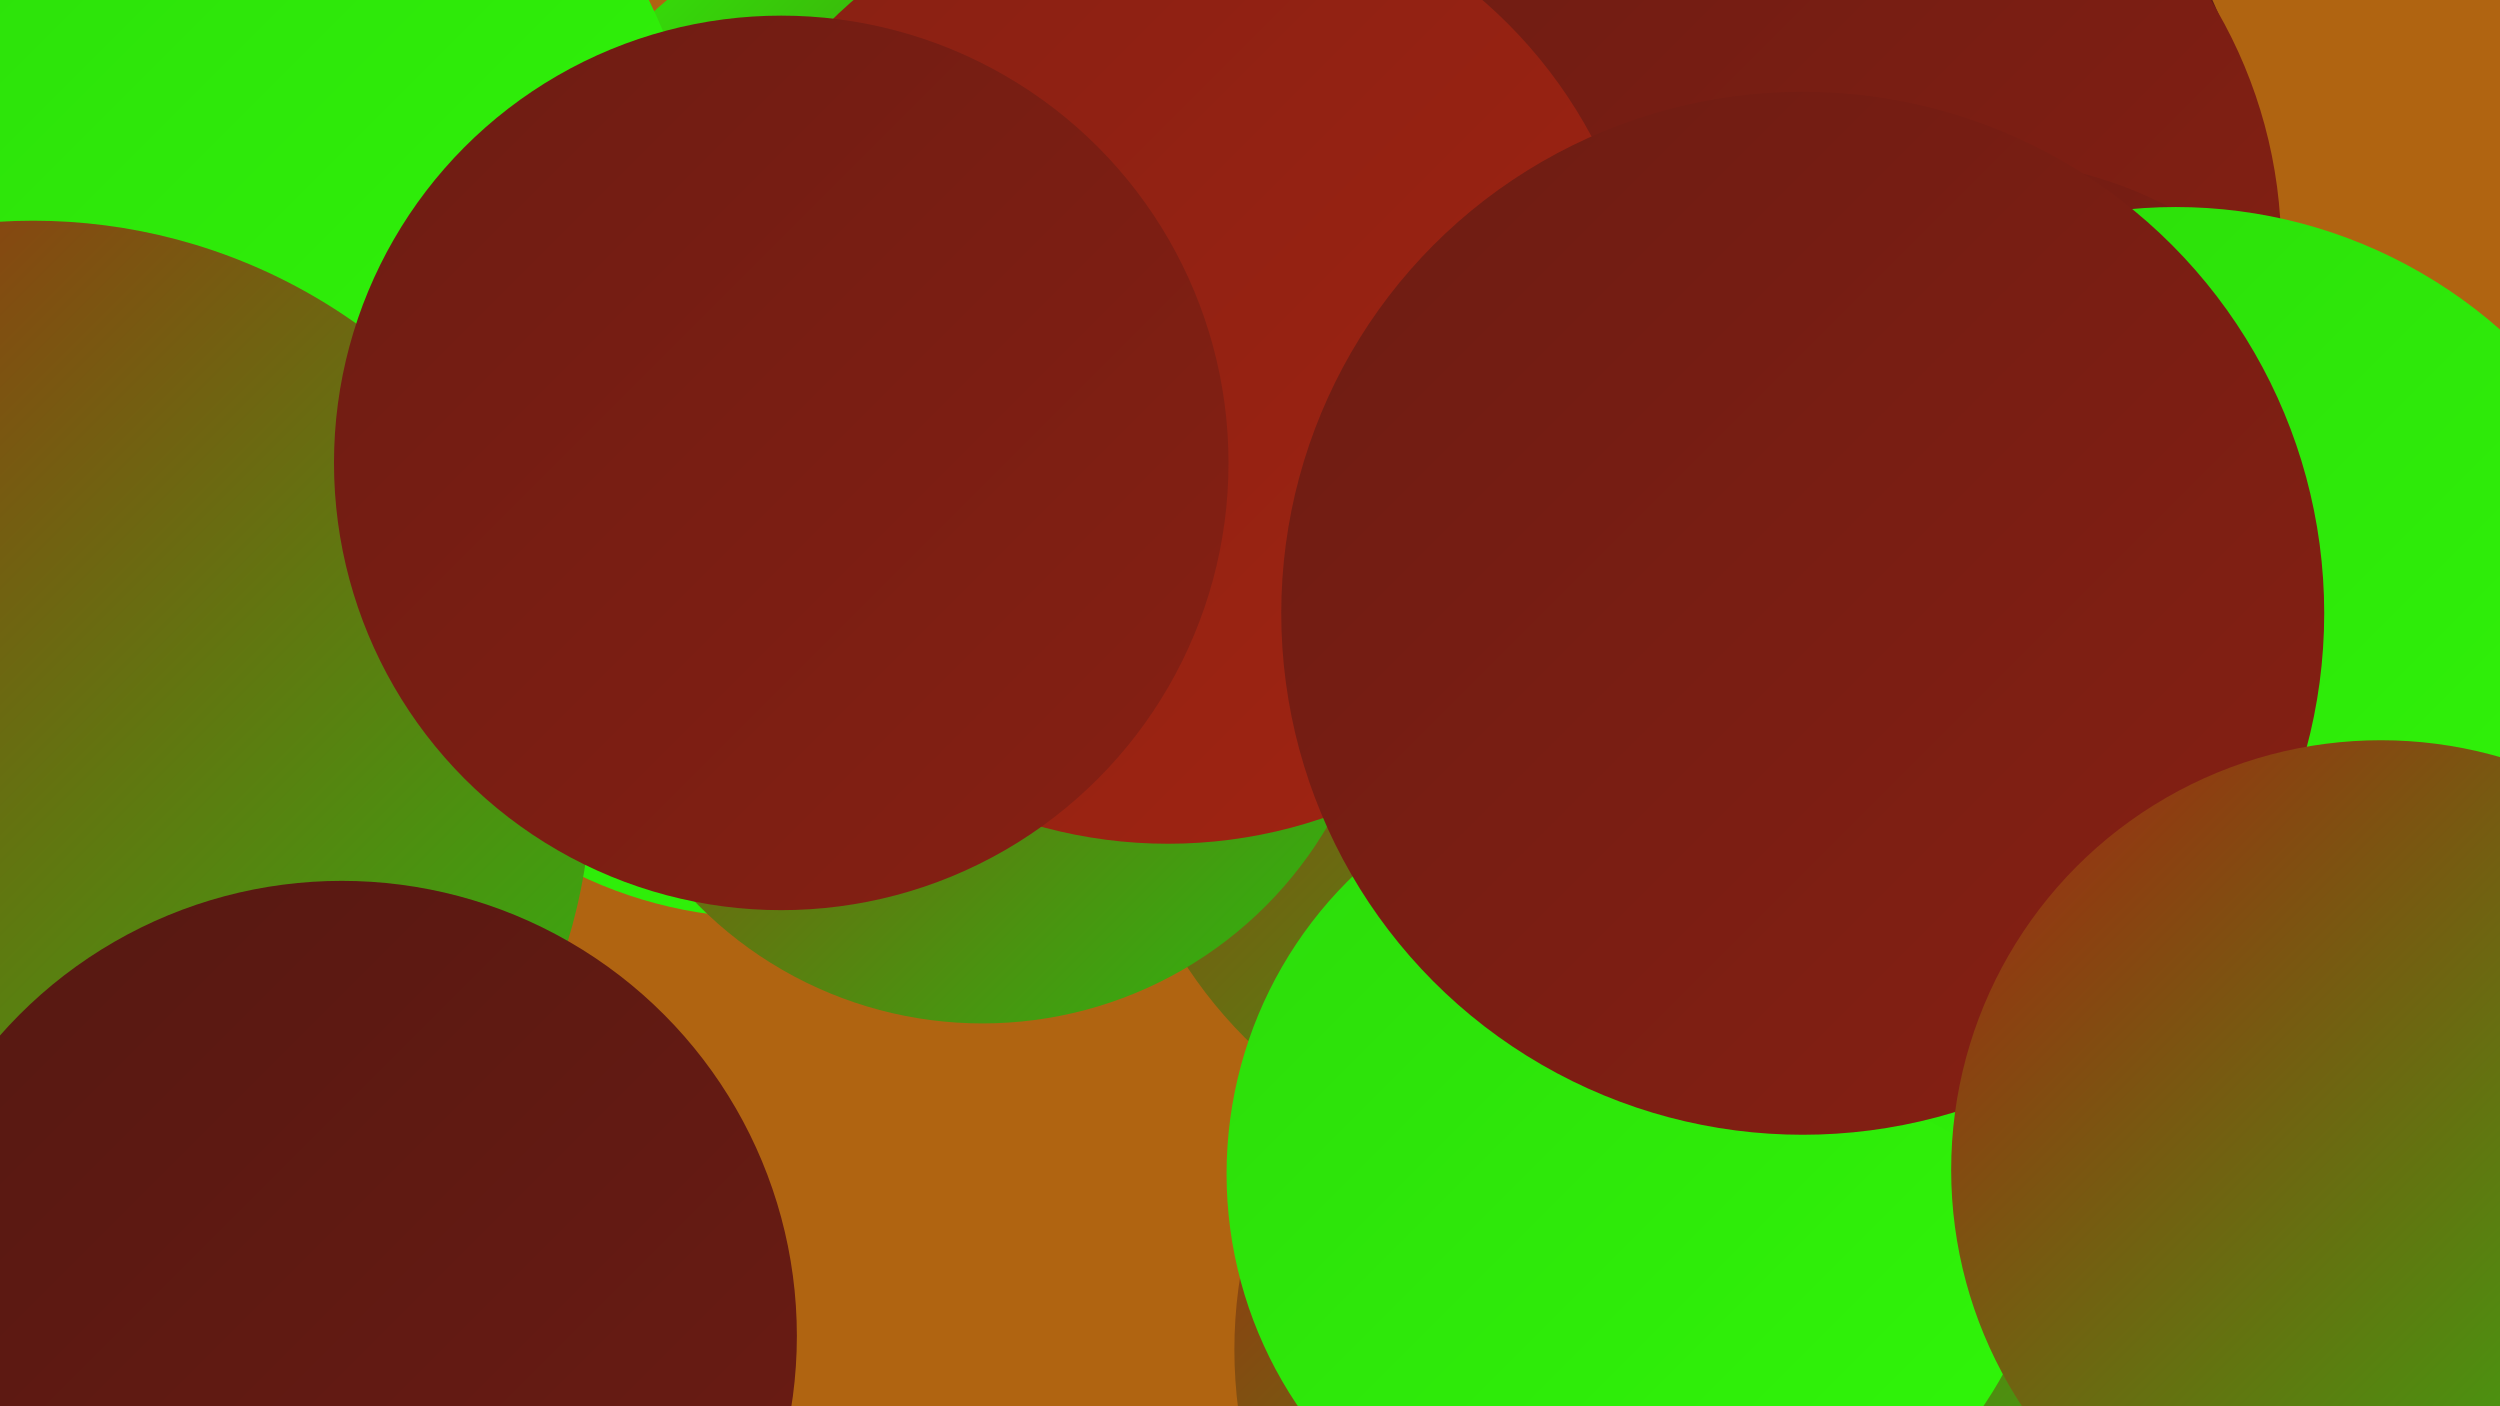
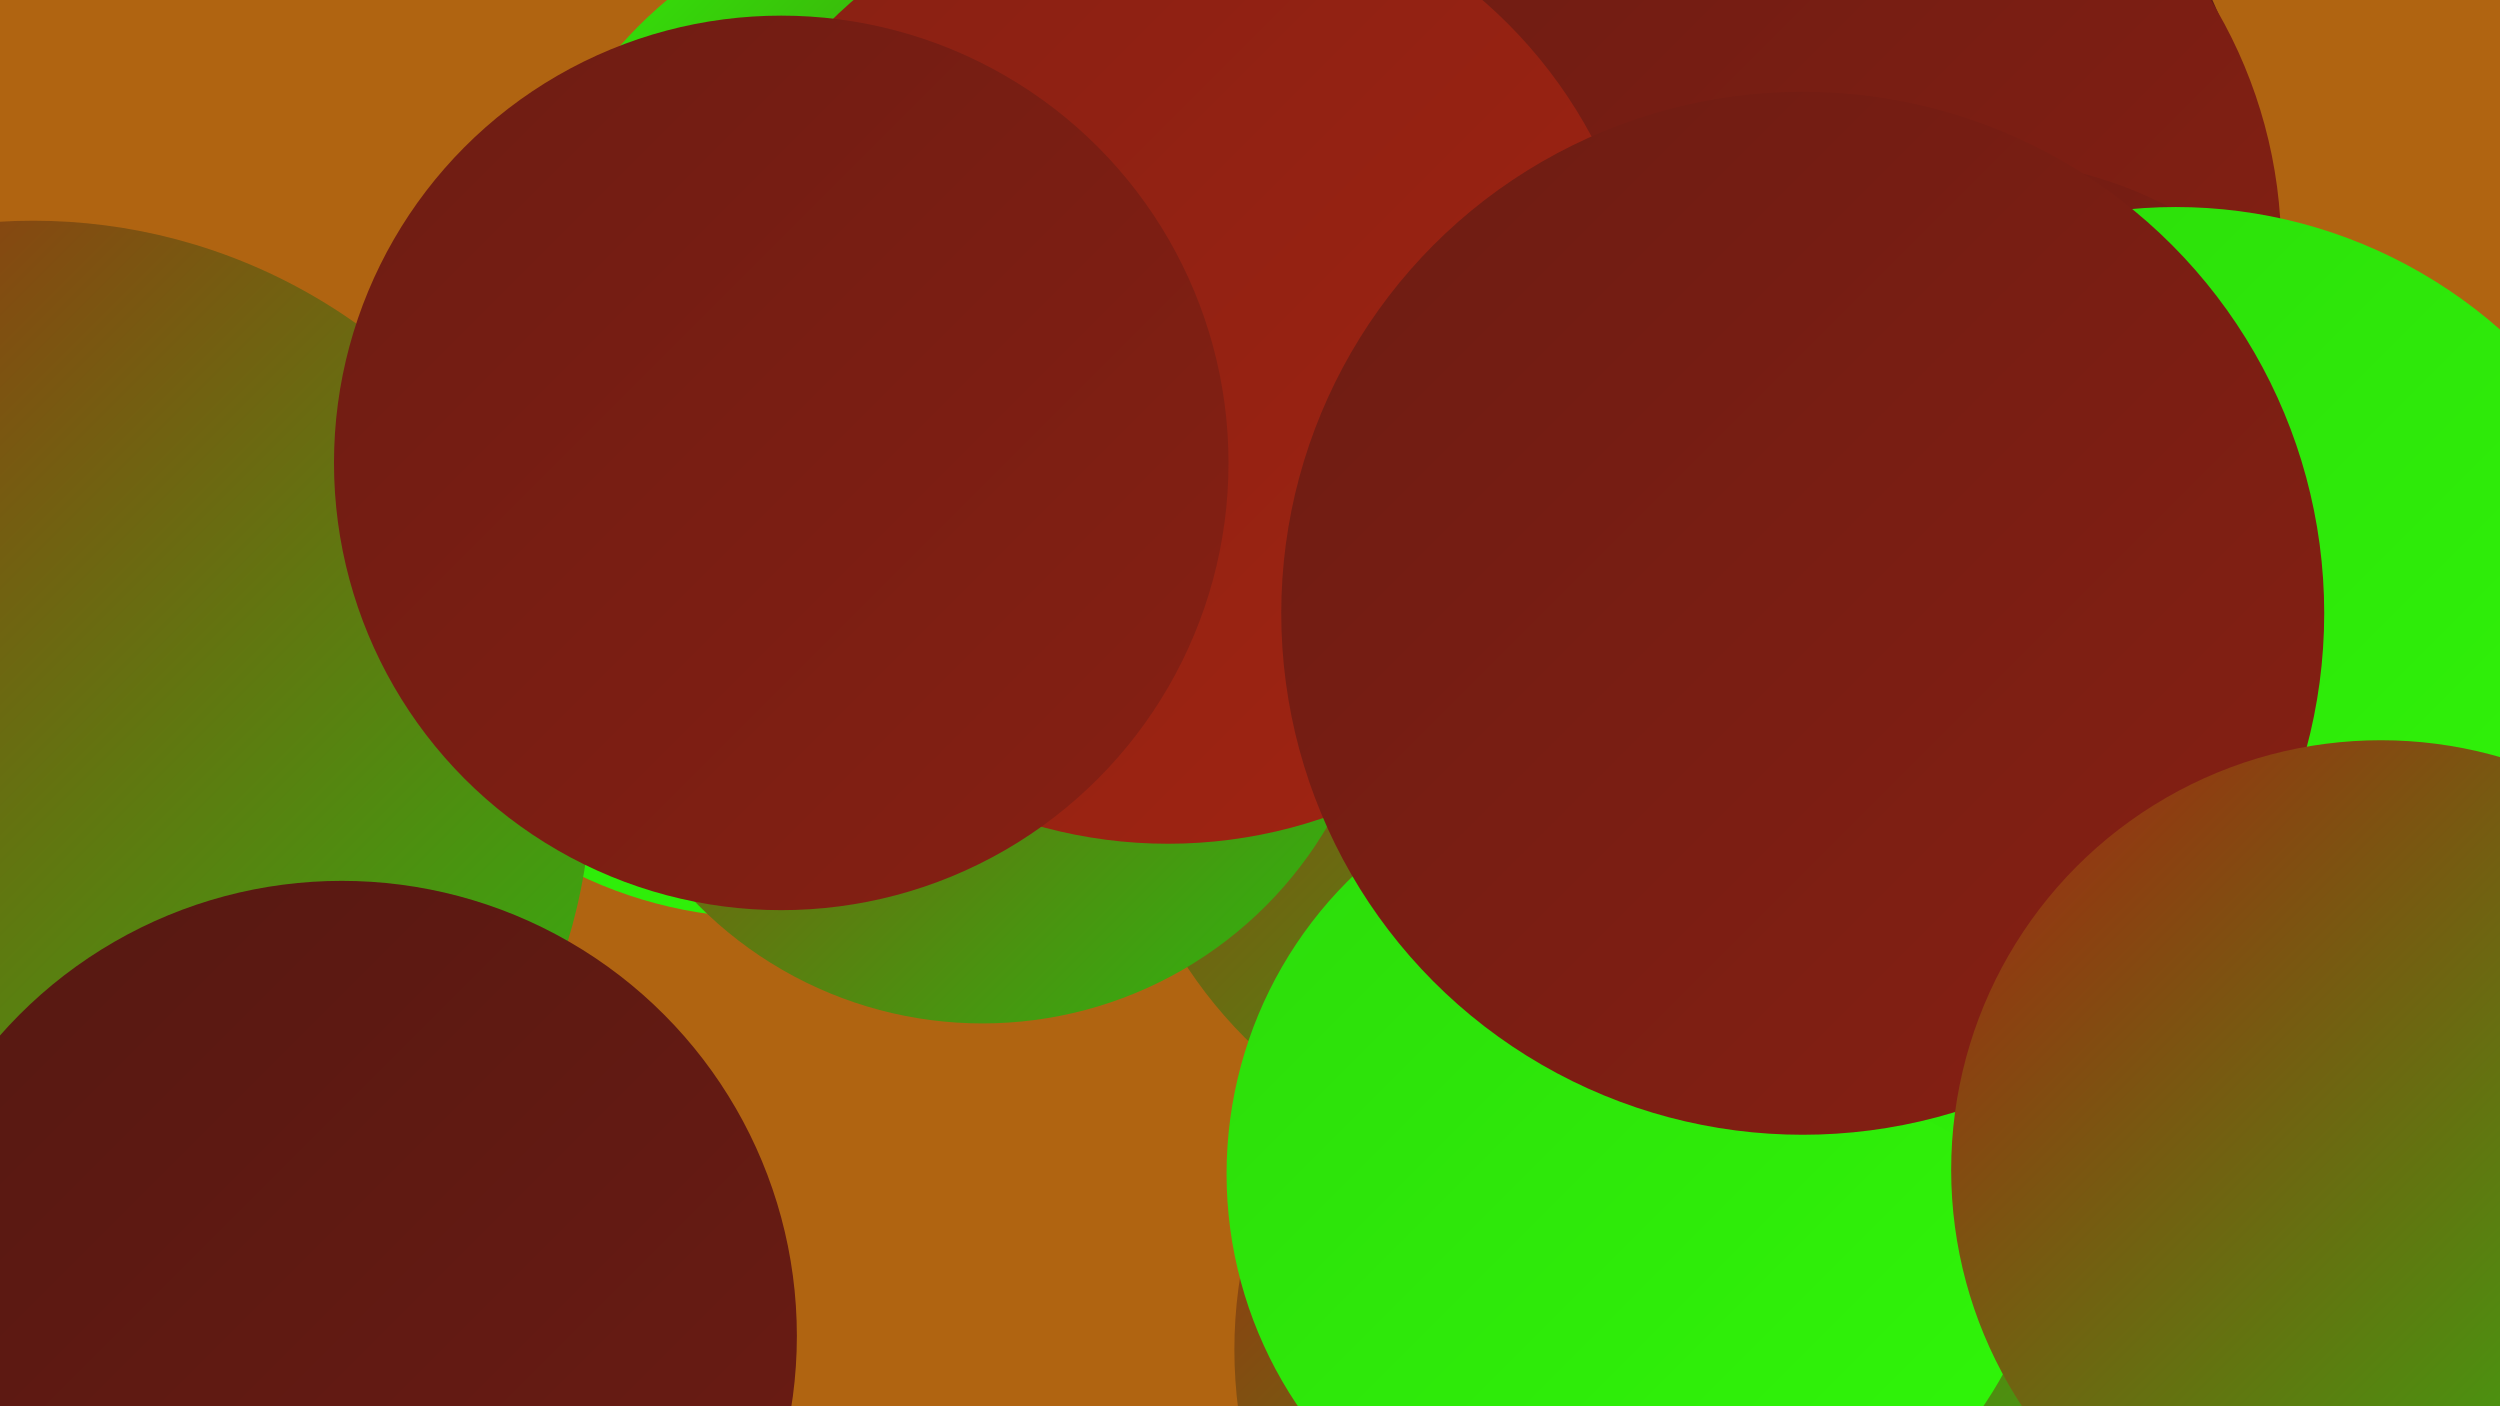
<svg xmlns="http://www.w3.org/2000/svg" width="1280" height="720">
  <defs>
    <linearGradient id="grad0" x1="0%" y1="0%" x2="100%" y2="100%">
      <stop offset="0%" style="stop-color:#551812;stop-opacity:1" />
      <stop offset="100%" style="stop-color:#6d1c13;stop-opacity:1" />
    </linearGradient>
    <linearGradient id="grad1" x1="0%" y1="0%" x2="100%" y2="100%">
      <stop offset="0%" style="stop-color:#6d1c13;stop-opacity:1" />
      <stop offset="100%" style="stop-color:#872013;stop-opacity:1" />
    </linearGradient>
    <linearGradient id="grad2" x1="0%" y1="0%" x2="100%" y2="100%">
      <stop offset="0%" style="stop-color:#872013;stop-opacity:1" />
      <stop offset="100%" style="stop-color:#a22412;stop-opacity:1" />
    </linearGradient>
    <linearGradient id="grad3" x1="0%" y1="0%" x2="100%" y2="100%">
      <stop offset="0%" style="stop-color:#a22412;stop-opacity:1" />
      <stop offset="100%" style="stop-color:#28be0f;stop-opacity:1" />
    </linearGradient>
    <linearGradient id="grad4" x1="0%" y1="0%" x2="100%" y2="100%">
      <stop offset="0%" style="stop-color:#28be0f;stop-opacity:1" />
      <stop offset="100%" style="stop-color:#2cdb0b;stop-opacity:1" />
    </linearGradient>
    <linearGradient id="grad5" x1="0%" y1="0%" x2="100%" y2="100%">
      <stop offset="0%" style="stop-color:#2cdb0b;stop-opacity:1" />
      <stop offset="100%" style="stop-color:#30f808;stop-opacity:1" />
    </linearGradient>
    <linearGradient id="grad6" x1="0%" y1="0%" x2="100%" y2="100%">
      <stop offset="0%" style="stop-color:#30f808;stop-opacity:1" />
      <stop offset="100%" style="stop-color:#551812;stop-opacity:1" />
    </linearGradient>
  </defs>
  <rect width="1280" height="720" fill="#b06411" />
  <circle cx="941" cy="88" r="211" fill="url(#grad0)" />
  <circle cx="869" cy="691" r="237" fill="url(#grad3)" />
  <circle cx="803" cy="366" r="234" fill="url(#grad3)" />
  <circle cx="818" cy="209" r="221" fill="url(#grad2)" />
  <circle cx="157" cy="697" r="213" fill="url(#grad5)" />
  <circle cx="923" cy="128" r="245" fill="url(#grad1)" />
  <circle cx="393" cy="247" r="223" fill="url(#grad5)" />
  <circle cx="1013" cy="293" r="211" fill="url(#grad1)" />
  <circle cx="840" cy="601" r="212" fill="url(#grad5)" />
  <circle cx="1114" cy="357" r="251" fill="url(#grad5)" />
  <circle cx="482" cy="168" r="219" fill="url(#grad6)" />
  <circle cx="849" cy="318" r="199" fill="url(#grad3)" />
-   <circle cx="103" cy="114" r="256" fill="url(#grad5)" />
  <circle cx="503" cy="319" r="205" fill="url(#grad3)" />
  <circle cx="598" cy="186" r="246" fill="url(#grad2)" />
  <circle cx="923" cy="314" r="267" fill="url(#grad1)" />
  <circle cx="1219" cy="599" r="220" fill="url(#grad3)" />
  <circle cx="17" cy="399" r="286" fill="url(#grad3)" />
  <circle cx="175" cy="684" r="233" fill="url(#grad0)" />
  <circle cx="400" cy="237" r="229" fill="url(#grad1)" />
</svg>